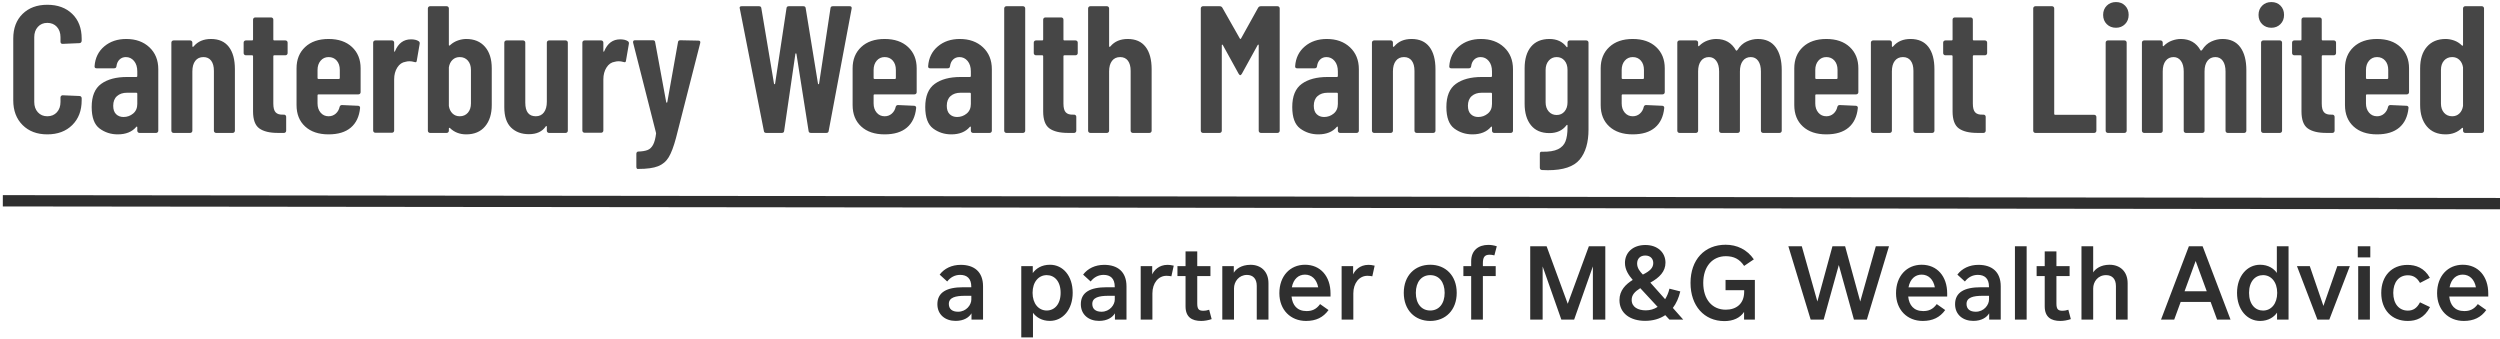
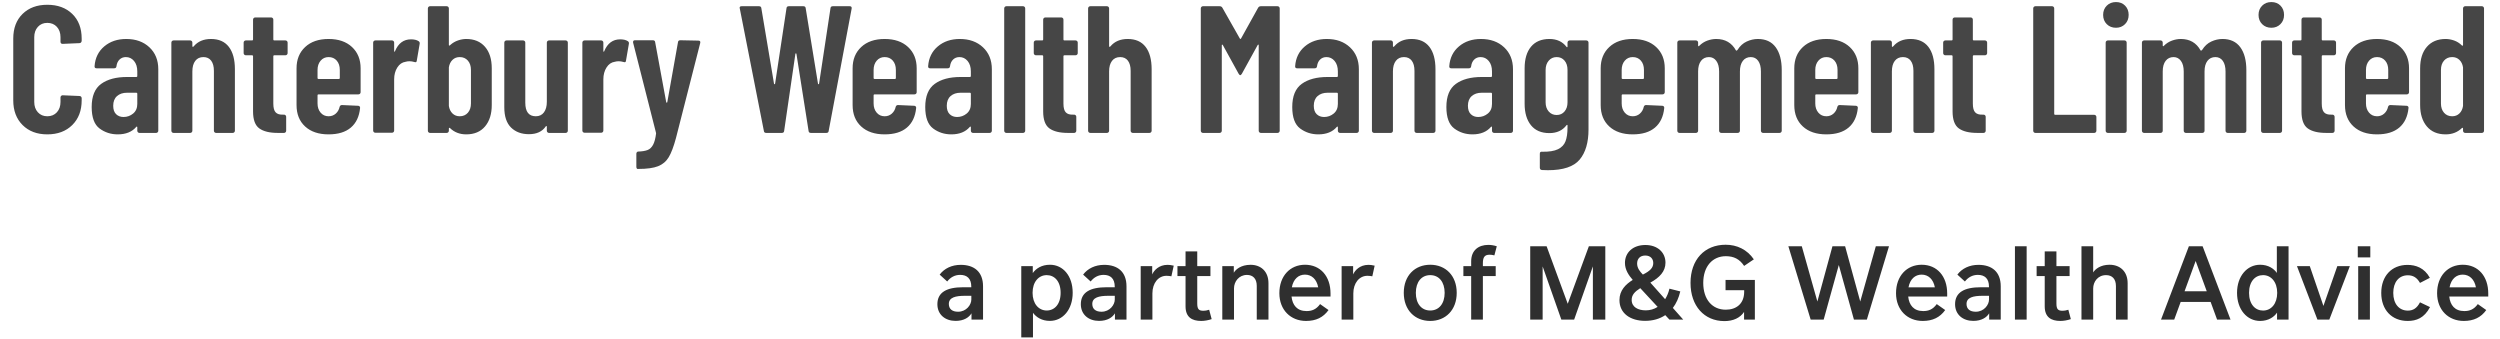
<svg xmlns="http://www.w3.org/2000/svg" width="442px" height="60px" viewBox="0 0 442 60" version="1.1">
  <title>Canterbury Wealth Management Limited</title>
  <desc>Created with Sketch.</desc>
  <g id="Page-1" stroke="none" stroke-width="1" fill="none" fill-rule="evenodd">
    <g id="Canterbury-Wealth-Management-Limited" transform="translate(1, -28)">
-       <rect id="Rectangle" x="0" y="0" width="500" height="120" />
-       <rect id="Rectangle" x="0" y="0" width="500" height="120" />
      <path d="M7.36,51.756 C9.195,51.756 10.667,51.207 11.776,50.108 C12.885,49.009 13.44,47.553 13.44,45.74 L13.44,45.74 L13.44,45.356 C13.44,45.249 13.403,45.159 13.328,45.084 C13.253,45.009 13.163,44.972 13.056,44.972 L13.056,44.972 L10.08,44.844 C9.973,44.844 9.883,44.881 9.808,44.956 C9.733,45.031 9.696,45.121 9.696,45.228 L9.696,45.228 L9.696,46.028 C9.696,46.775 9.483,47.383 9.056,47.852 C8.629,48.321 8.064,48.556 7.36,48.556 C6.677,48.556 6.123,48.321 5.696,47.852 C5.269,47.383 5.056,46.775 5.056,46.028 L5.056,46.028 L5.056,34.572 C5.056,33.825 5.269,33.217 5.696,32.748 C6.123,32.279 6.677,32.044 7.36,32.044 C8.064,32.044 8.629,32.279 9.056,32.748 C9.483,33.217 9.696,33.825 9.696,34.572 L9.696,34.572 L9.696,35.372 C9.696,35.628 9.824,35.756 10.08,35.756 L10.08,35.756 L13.056,35.628 C13.163,35.628 13.253,35.585 13.328,35.5 C13.403,35.415 13.44,35.319 13.44,35.212 L13.44,35.212 L13.44,34.828 C13.44,32.993 12.885,31.537 11.776,30.46 C10.667,29.383 9.195,28.844 7.36,28.844 C5.547,28.844 4.091,29.383 2.992,30.46 C1.893,31.537 1.344,32.993 1.344,34.828 L1.344,34.828 L1.344,45.74 C1.344,47.553 1.893,49.009 2.992,50.108 C4.091,51.207 5.547,51.756 7.36,51.756 Z M19.817,51.756 C21.246,51.756 22.334,51.319 23.081,50.444 C23.124,50.38 23.166,50.359 23.209,50.38 C23.252,50.401 23.273,50.444 23.273,50.508 L23.273,50.508 L23.273,51.116 C23.273,51.223 23.31,51.313 23.385,51.388 C23.46,51.463 23.55,51.5 23.657,51.5 L23.657,51.5 L26.601,51.5 C26.708,51.5 26.798,51.463 26.873,51.388 C26.948,51.313 26.985,51.223 26.985,51.116 L26.985,51.116 L26.985,40.236 C26.985,38.636 26.462,37.345 25.417,36.364 C24.372,35.383 23.006,34.892 21.321,34.892 C19.764,34.892 18.468,35.329 17.433,36.204 C16.398,37.079 15.828,38.241 15.721,39.692 C15.7,39.948 15.817,40.076 16.073,40.076 L16.073,40.076 L19.177,40.076 C19.433,40.076 19.572,39.948 19.593,39.692 C19.657,39.201 19.838,38.812 20.137,38.524 C20.436,38.236 20.809,38.092 21.257,38.092 C21.833,38.092 22.313,38.321 22.697,38.78 C23.081,39.239 23.273,39.852 23.273,40.62 L23.273,40.62 L23.273,41.452 C23.273,41.559 23.22,41.612 23.113,41.612 L23.113,41.612 L21.449,41.612 C19.529,41.612 18.009,42.017 16.889,42.828 C15.769,43.639 15.209,45.004 15.209,46.924 C15.209,48.759 15.673,50.023 16.601,50.716 C17.529,51.409 18.601,51.756 19.817,51.756 Z M20.841,48.684 C20.308,48.684 19.87,48.519 19.529,48.188 C19.188,47.857 19.017,47.361 19.017,46.7 C19.017,45.953 19.241,45.383 19.689,44.988 C20.137,44.593 20.724,44.396 21.449,44.396 L21.449,44.396 L23.113,44.396 C23.22,44.396 23.273,44.449 23.273,44.556 L23.273,44.556 L23.273,46.38 C23.273,47.105 23.028,47.671 22.537,48.076 C22.046,48.481 21.481,48.684 20.841,48.684 Z M32.626,51.5 C32.733,51.5 32.824,51.463 32.898,51.388 C32.973,51.313 33.01,51.223 33.01,51.116 L33.01,51.116 L33.01,40.62 C33.01,39.831 33.181,39.212 33.522,38.764 C33.864,38.316 34.344,38.092 34.962,38.092 C35.56,38.092 36.018,38.305 36.338,38.732 C36.658,39.159 36.818,39.756 36.818,40.524 L36.818,40.524 L36.818,51.116 C36.818,51.223 36.856,51.313 36.93,51.388 C37.005,51.463 37.096,51.5 37.202,51.5 L37.202,51.5 L40.146,51.5 C40.253,51.5 40.344,51.463 40.418,51.388 C40.493,51.313 40.53,51.223 40.53,51.116 L40.53,51.116 L40.53,40.236 C40.53,38.529 40.173,37.212 39.458,36.284 C38.744,35.356 37.693,34.892 36.306,34.892 C35.005,34.892 33.992,35.319 33.266,36.172 C33.202,36.257 33.144,36.295 33.09,36.284 C33.037,36.273 33.01,36.236 33.01,36.172 L33.01,36.172 L33.01,35.532 C33.01,35.425 32.973,35.335 32.898,35.26 C32.824,35.185 32.733,35.148 32.626,35.148 L32.626,35.148 L29.682,35.148 C29.576,35.148 29.485,35.185 29.41,35.26 C29.336,35.335 29.298,35.425 29.298,35.532 L29.298,35.532 L29.298,51.116 C29.298,51.223 29.336,51.313 29.41,51.388 C29.485,51.463 29.576,51.5 29.682,51.5 L29.682,51.5 L32.626,51.5 Z M49.211,51.5 C49.318,51.5 49.409,51.463 49.483,51.388 C49.558,51.313 49.595,51.223 49.595,51.116 L49.595,51.116 L49.595,48.652 C49.595,48.545 49.558,48.455 49.483,48.38 C49.409,48.305 49.318,48.268 49.211,48.268 L49.211,48.268 L48.987,48.268 C48.433,48.289 48.017,48.156 47.739,47.868 C47.462,47.58 47.323,47.063 47.323,46.316 L47.323,46.316 L47.323,37.932 C47.323,37.825 47.377,37.772 47.483,37.772 L47.483,37.772 L49.467,37.772 C49.574,37.772 49.665,37.735 49.739,37.66 C49.814,37.585 49.851,37.495 49.851,37.388 L49.851,37.388 L49.851,35.532 C49.851,35.425 49.814,35.335 49.739,35.26 C49.665,35.185 49.574,35.148 49.467,35.148 L49.467,35.148 L47.483,35.148 C47.377,35.148 47.323,35.095 47.323,34.988 L47.323,34.988 L47.323,31.468 C47.323,31.361 47.286,31.271 47.211,31.196 C47.137,31.121 47.046,31.084 46.939,31.084 L46.939,31.084 L44.123,31.084 C44.017,31.084 43.926,31.121 43.851,31.196 C43.777,31.271 43.739,31.361 43.739,31.468 L43.739,31.468 L43.739,34.988 C43.739,35.095 43.686,35.148 43.579,35.148 L43.579,35.148 L42.459,35.148 C42.353,35.148 42.262,35.185 42.187,35.26 C42.113,35.335 42.075,35.425 42.075,35.532 L42.075,35.532 L42.075,37.388 C42.075,37.495 42.113,37.585 42.187,37.66 C42.262,37.735 42.353,37.772 42.459,37.772 L42.459,37.772 L43.579,37.772 C43.686,37.772 43.739,37.825 43.739,37.932 L43.739,37.932 L43.739,47.692 C43.739,49.164 44.107,50.167 44.843,50.7 C45.579,51.233 46.673,51.5 48.123,51.5 L48.123,51.5 L49.211,51.5 Z M57.093,51.756 C58.778,51.756 60.09,51.356 61.029,50.556 C61.967,49.756 62.511,48.609 62.661,47.116 C62.682,46.988 62.655,46.887 62.581,46.812 C62.506,46.737 62.415,46.7 62.309,46.7 L62.309,46.7 L59.461,46.572 C59.247,46.572 59.109,46.679 59.045,46.892 C58.938,47.383 58.709,47.783 58.357,48.092 C58.005,48.401 57.583,48.556 57.093,48.556 C56.517,48.556 56.047,48.343 55.685,47.916 C55.322,47.489 55.141,46.945 55.141,46.284 L55.141,46.284 L55.141,44.844 C55.141,44.737 55.194,44.684 55.301,44.684 L55.301,44.684 L62.373,44.684 C62.479,44.684 62.57,44.647 62.645,44.572 C62.719,44.497 62.757,44.407 62.757,44.3 L62.757,44.3 L62.757,40.076 C62.757,38.519 62.25,37.265 61.237,36.316 C60.223,35.367 58.842,34.892 57.093,34.892 C55.343,34.892 53.962,35.367 52.949,36.316 C51.935,37.265 51.429,38.519 51.429,40.076 L51.429,40.076 L51.429,46.572 C51.429,48.172 51.935,49.436 52.949,50.364 C53.962,51.292 55.343,51.756 57.093,51.756 Z M58.917,41.964 L55.301,41.964 C55.194,41.964 55.141,41.911 55.141,41.804 L55.141,41.804 L55.141,40.364 C55.141,39.703 55.322,39.159 55.685,38.732 C56.047,38.305 56.517,38.092 57.093,38.092 C57.69,38.092 58.17,38.3 58.533,38.716 C58.895,39.132 59.077,39.681 59.077,40.364 L59.077,40.364 L59.077,41.804 C59.077,41.911 59.023,41.964 58.917,41.964 L58.917,41.964 Z M68.302,51.468 C68.408,51.468 68.499,51.431 68.574,51.356 C68.648,51.281 68.686,51.191 68.686,51.084 L68.686,51.084 L68.686,42.028 C68.686,41.217 68.872,40.519 69.246,39.932 C69.619,39.345 70.104,39.009 70.702,38.924 C70.915,38.86 71.15,38.828 71.406,38.828 C71.662,38.828 71.939,38.871 72.238,38.956 C72.515,39.063 72.664,38.988 72.686,38.732 L72.686,38.732 L73.198,35.756 C73.24,35.543 73.176,35.383 73.006,35.276 C72.686,35.063 72.238,34.956 71.662,34.956 C70.36,34.956 69.422,35.649 68.846,37.036 C68.824,37.121 68.792,37.159 68.75,37.148 C68.707,37.137 68.686,37.089 68.686,37.004 L68.686,37.004 L68.686,35.532 C68.686,35.425 68.648,35.335 68.574,35.26 C68.499,35.185 68.408,35.148 68.302,35.148 L68.302,35.148 L65.358,35.148 C65.251,35.148 65.16,35.185 65.086,35.26 C65.011,35.335 64.974,35.425 64.974,35.532 L64.974,35.532 L64.974,51.084 C64.974,51.191 65.011,51.281 65.086,51.356 C65.16,51.431 65.251,51.468 65.358,51.468 L65.358,51.468 L68.302,51.468 Z M81.431,51.756 C82.86,51.756 83.97,51.287 84.759,50.348 C85.548,49.409 85.943,48.151 85.943,46.572 L85.943,46.572 L85.943,40.076 C85.943,38.455 85.543,37.185 84.743,36.268 C83.943,35.351 82.839,34.892 81.431,34.892 C80.962,34.892 80.476,34.977 79.975,35.148 C79.474,35.319 79.02,35.585 78.615,35.948 C78.551,36.033 78.492,36.071 78.439,36.06 C78.386,36.049 78.359,36.012 78.359,35.948 L78.359,35.948 L78.359,29.484 C78.359,29.377 78.322,29.287 78.247,29.212 C78.172,29.137 78.082,29.1 77.975,29.1 L77.975,29.1 L75.031,29.1 C74.924,29.1 74.834,29.137 74.759,29.212 C74.684,29.287 74.647,29.377 74.647,29.484 L74.647,29.484 L74.647,51.116 C74.647,51.223 74.684,51.313 74.759,51.388 C74.834,51.463 74.924,51.5 75.031,51.5 L75.031,51.5 L77.975,51.5 C78.082,51.5 78.172,51.463 78.247,51.388 C78.322,51.313 78.359,51.223 78.359,51.116 L78.359,51.116 L78.359,50.732 C78.359,50.668 78.38,50.625 78.423,50.604 C78.466,50.583 78.508,50.593 78.551,50.636 C79.319,51.383 80.279,51.756 81.431,51.756 Z M80.279,48.556 C79.767,48.556 79.34,48.391 78.999,48.06 C78.658,47.729 78.444,47.287 78.359,46.732 L78.359,46.732 L78.359,39.916 C78.444,39.361 78.658,38.919 78.999,38.588 C79.34,38.257 79.767,38.092 80.279,38.092 C80.876,38.092 81.356,38.3 81.719,38.716 C82.082,39.132 82.263,39.681 82.263,40.364 L82.263,40.364 L82.263,46.284 C82.263,46.967 82.082,47.516 81.719,47.932 C81.356,48.348 80.876,48.556 80.279,48.556 Z M92.512,51.724 C93.877,51.724 94.869,51.265 95.488,50.348 C95.531,50.284 95.573,50.263 95.616,50.284 C95.659,50.305 95.68,50.348 95.68,50.412 L95.68,50.412 L95.68,51.116 C95.68,51.223 95.717,51.313 95.792,51.388 C95.867,51.463 95.957,51.5 96.064,51.5 L96.064,51.5 L99.008,51.5 C99.115,51.5 99.205,51.463 99.28,51.388 C99.355,51.313 99.392,51.223 99.392,51.116 L99.392,51.116 L99.392,35.532 C99.392,35.425 99.355,35.335 99.28,35.26 C99.205,35.185 99.115,35.148 99.008,35.148 L99.008,35.148 L96.064,35.148 C95.957,35.148 95.867,35.185 95.792,35.26 C95.717,35.335 95.68,35.425 95.68,35.532 L95.68,35.532 L95.68,45.996 C95.68,46.785 95.509,47.409 95.168,47.868 C94.827,48.327 94.347,48.556 93.728,48.556 C92.491,48.556 91.872,47.756 91.872,46.156 L91.872,46.156 L91.872,35.532 C91.872,35.425 91.835,35.335 91.76,35.26 C91.685,35.185 91.595,35.148 91.488,35.148 L91.488,35.148 L88.544,35.148 C88.437,35.148 88.347,35.185 88.272,35.26 C88.197,35.335 88.16,35.425 88.16,35.532 L88.16,35.532 L88.16,46.956 C88.16,48.577 88.56,49.777 89.36,50.556 C90.16,51.335 91.211,51.724 92.512,51.724 Z M105.289,51.468 C105.396,51.468 105.486,51.431 105.561,51.356 C105.636,51.281 105.673,51.191 105.673,51.084 L105.673,51.084 L105.673,42.028 C105.673,41.217 105.86,40.519 106.233,39.932 C106.606,39.345 107.092,39.009 107.689,38.924 C107.902,38.86 108.137,38.828 108.393,38.828 C108.649,38.828 108.926,38.871 109.225,38.956 C109.502,39.063 109.652,38.988 109.673,38.732 L109.673,38.732 L110.185,35.756 C110.228,35.543 110.164,35.383 109.993,35.276 C109.673,35.063 109.225,34.956 108.649,34.956 C107.348,34.956 106.409,35.649 105.833,37.036 C105.812,37.121 105.78,37.159 105.737,37.148 C105.694,37.137 105.673,37.089 105.673,37.004 L105.673,37.004 L105.673,35.532 C105.673,35.425 105.636,35.335 105.561,35.26 C105.486,35.185 105.396,35.148 105.289,35.148 L105.289,35.148 L102.345,35.148 C102.238,35.148 102.148,35.185 102.073,35.26 C101.998,35.335 101.961,35.425 101.961,35.532 L101.961,35.532 L101.961,51.084 C101.961,51.191 101.998,51.281 102.073,51.356 C102.148,51.431 102.238,51.468 102.345,51.468 L102.345,51.468 L105.289,51.468 Z M111.858,57.868 C113.373,57.868 114.536,57.708 115.346,57.388 C116.157,57.068 116.786,56.535 117.234,55.788 C117.682,55.041 118.109,53.911 118.514,52.396 L118.514,52.396 L122.802,35.596 C122.866,35.319 122.749,35.18 122.45,35.18 L122.45,35.18 L119.282,35.116 C119.026,35.116 118.888,35.233 118.866,35.468 L118.866,35.468 L116.978,46.06 C116.957,46.124 116.925,46.156 116.882,46.156 C116.84,46.156 116.808,46.124 116.786,46.06 L116.786,46.06 L114.834,35.468 C114.813,35.233 114.674,35.116 114.418,35.116 L114.418,35.116 L111.282,35.116 C111.048,35.116 110.93,35.212 110.93,35.404 L110.93,35.404 L110.93,35.532 L114.962,51.404 L114.994,51.596 C114.888,52.471 114.712,53.137 114.466,53.596 C114.221,54.055 113.896,54.364 113.49,54.524 C113.085,54.684 112.53,54.775 111.826,54.796 C111.741,54.796 111.666,54.833 111.602,54.908 C111.538,54.983 111.506,55.073 111.506,55.18 L111.506,55.18 L111.506,57.484 C111.506,57.591 111.528,57.681 111.57,57.756 C111.613,57.831 111.656,57.868 111.698,57.868 L111.698,57.868 L111.858,57.868 Z M137.221,51.5 C137.477,51.5 137.615,51.383 137.637,51.148 L137.637,51.148 L139.621,37.548 C139.642,37.463 139.674,37.42 139.717,37.42 C139.759,37.42 139.791,37.463 139.813,37.548 L139.813,37.548 L141.957,51.148 C141.978,51.383 142.117,51.5 142.373,51.5 L142.373,51.5 L145.093,51.5 C145.349,51.5 145.487,51.383 145.509,51.148 L145.509,51.148 L149.573,29.516 C149.615,29.239 149.498,29.1 149.221,29.1 L149.221,29.1 L146.245,29.1 C145.989,29.1 145.85,29.217 145.829,29.452 L145.829,29.452 L143.813,42.796 C143.791,42.86 143.759,42.892 143.717,42.892 C143.674,42.892 143.642,42.86 143.621,42.796 L143.621,42.796 L141.445,29.452 C141.423,29.217 141.285,29.1 141.029,29.1 L141.029,29.1 L138.469,29.1 C138.213,29.1 138.074,29.217 138.053,29.452 L138.053,29.452 L136.037,42.796 C136.015,42.86 135.983,42.892 135.941,42.892 C135.898,42.892 135.866,42.86 135.845,42.796 L135.845,42.796 L133.605,29.452 C133.583,29.217 133.445,29.1 133.189,29.1 L133.189,29.1 L130.117,29.1 C129.882,29.1 129.765,29.196 129.765,29.388 L129.765,29.388 L129.797,29.516 L134.053,51.148 C134.074,51.383 134.213,51.5 134.469,51.5 L134.469,51.5 L137.221,51.5 Z M155.406,51.756 C157.091,51.756 158.403,51.356 159.342,50.556 C160.28,49.756 160.824,48.609 160.974,47.116 C160.995,46.988 160.968,46.887 160.894,46.812 C160.819,46.737 160.728,46.7 160.622,46.7 L160.622,46.7 L157.774,46.572 C157.56,46.572 157.422,46.679 157.358,46.892 C157.251,47.383 157.022,47.783 156.67,48.092 C156.318,48.401 155.896,48.556 155.406,48.556 C154.83,48.556 154.36,48.343 153.998,47.916 C153.635,47.489 153.454,46.945 153.454,46.284 L153.454,46.284 L153.454,44.844 C153.454,44.737 153.507,44.684 153.614,44.684 L153.614,44.684 L160.686,44.684 C160.792,44.684 160.883,44.647 160.958,44.572 C161.032,44.497 161.07,44.407 161.07,44.3 L161.07,44.3 L161.07,40.076 C161.07,38.519 160.563,37.265 159.55,36.316 C158.536,35.367 157.155,34.892 155.406,34.892 C153.656,34.892 152.275,35.367 151.262,36.316 C150.248,37.265 149.742,38.519 149.742,40.076 L149.742,40.076 L149.742,46.572 C149.742,48.172 150.248,49.436 151.262,50.364 C152.275,51.292 153.656,51.756 155.406,51.756 Z M157.23,41.964 L153.614,41.964 C153.507,41.964 153.454,41.911 153.454,41.804 L153.454,41.804 L153.454,40.364 C153.454,39.703 153.635,39.159 153.998,38.732 C154.36,38.305 154.83,38.092 155.406,38.092 C156.003,38.092 156.483,38.3 156.846,38.716 C157.208,39.132 157.39,39.681 157.39,40.364 L157.39,40.364 L157.39,41.804 C157.39,41.911 157.336,41.964 157.23,41.964 L157.23,41.964 Z M167.191,51.756 C168.62,51.756 169.708,51.319 170.455,50.444 C170.498,50.38 170.54,50.359 170.583,50.38 C170.626,50.401 170.647,50.444 170.647,50.508 L170.647,50.508 L170.647,51.116 C170.647,51.223 170.684,51.313 170.759,51.388 C170.834,51.463 170.924,51.5 171.031,51.5 L171.031,51.5 L173.975,51.5 C174.082,51.5 174.172,51.463 174.247,51.388 C174.322,51.313 174.359,51.223 174.359,51.116 L174.359,51.116 L174.359,40.236 C174.359,38.636 173.836,37.345 172.791,36.364 C171.746,35.383 170.38,34.892 168.695,34.892 C167.138,34.892 165.842,35.329 164.807,36.204 C163.772,37.079 163.202,38.241 163.095,39.692 C163.074,39.948 163.191,40.076 163.447,40.076 L163.447,40.076 L166.551,40.076 C166.807,40.076 166.946,39.948 166.967,39.692 C167.031,39.201 167.212,38.812 167.511,38.524 C167.81,38.236 168.183,38.092 168.631,38.092 C169.207,38.092 169.687,38.321 170.071,38.78 C170.455,39.239 170.647,39.852 170.647,40.62 L170.647,40.62 L170.647,41.452 C170.647,41.559 170.594,41.612 170.487,41.612 L170.487,41.612 L168.823,41.612 C166.903,41.612 165.383,42.017 164.263,42.828 C163.143,43.639 162.583,45.004 162.583,46.924 C162.583,48.759 163.047,50.023 163.975,50.716 C164.903,51.409 165.975,51.756 167.191,51.756 Z M168.215,48.684 C167.682,48.684 167.244,48.519 166.903,48.188 C166.562,47.857 166.391,47.361 166.391,46.7 C166.391,45.953 166.615,45.383 167.063,44.988 C167.511,44.593 168.098,44.396 168.823,44.396 L168.823,44.396 L170.487,44.396 C170.594,44.396 170.647,44.449 170.647,44.556 L170.647,44.556 L170.647,46.38 C170.647,47.105 170.402,47.671 169.911,48.076 C169.42,48.481 168.855,48.684 168.215,48.684 Z M179.872,51.5 C179.979,51.5 180.069,51.463 180.144,51.388 C180.219,51.313 180.256,51.223 180.256,51.116 L180.256,51.116 L180.256,29.484 C180.256,29.377 180.219,29.287 180.144,29.212 C180.069,29.137 179.979,29.1 179.872,29.1 L179.872,29.1 L176.928,29.1 C176.821,29.1 176.731,29.137 176.656,29.212 C176.581,29.287 176.544,29.377 176.544,29.484 L176.544,29.484 L176.544,51.116 C176.544,51.223 176.581,51.313 176.656,51.388 C176.731,51.463 176.821,51.5 176.928,51.5 L176.928,51.5 L179.872,51.5 Z M188.905,51.5 C189.012,51.5 189.102,51.463 189.177,51.388 C189.252,51.313 189.289,51.223 189.289,51.116 L189.289,51.116 L189.289,48.652 C189.289,48.545 189.252,48.455 189.177,48.38 C189.102,48.305 189.012,48.268 188.905,48.268 L188.905,48.268 L188.681,48.268 C188.126,48.289 187.71,48.156 187.433,47.868 C187.156,47.58 187.017,47.063 187.017,46.316 L187.017,46.316 L187.017,37.932 C187.017,37.825 187.07,37.772 187.177,37.772 L187.177,37.772 L189.161,37.772 C189.268,37.772 189.358,37.735 189.433,37.66 C189.508,37.585 189.545,37.495 189.545,37.388 L189.545,37.388 L189.545,35.532 C189.545,35.425 189.508,35.335 189.433,35.26 C189.358,35.185 189.268,35.148 189.161,35.148 L189.161,35.148 L187.177,35.148 C187.07,35.148 187.017,35.095 187.017,34.988 L187.017,34.988 L187.017,31.468 C187.017,31.361 186.98,31.271 186.905,31.196 C186.83,31.121 186.74,31.084 186.633,31.084 L186.633,31.084 L183.817,31.084 C183.71,31.084 183.62,31.121 183.545,31.196 C183.47,31.271 183.433,31.361 183.433,31.468 L183.433,31.468 L183.433,34.988 C183.433,35.095 183.38,35.148 183.273,35.148 L183.273,35.148 L182.153,35.148 C182.046,35.148 181.956,35.185 181.881,35.26 C181.806,35.335 181.769,35.425 181.769,35.532 L181.769,35.532 L181.769,37.388 C181.769,37.495 181.806,37.585 181.881,37.66 C181.956,37.735 182.046,37.772 182.153,37.772 L182.153,37.772 L183.273,37.772 C183.38,37.772 183.433,37.825 183.433,37.932 L183.433,37.932 L183.433,47.692 C183.433,49.164 183.801,50.167 184.537,50.7 C185.273,51.233 186.366,51.5 187.817,51.5 L187.817,51.5 L188.905,51.5 Z M194.706,51.5 C194.813,51.5 194.904,51.463 194.978,51.388 C195.053,51.313 195.09,51.223 195.09,51.116 L195.09,51.116 L195.09,40.62 C195.09,39.831 195.261,39.212 195.602,38.764 C195.944,38.316 196.424,38.092 197.042,38.092 C197.64,38.092 198.098,38.305 198.418,38.732 C198.738,39.159 198.898,39.756 198.898,40.524 L198.898,40.524 L198.898,51.116 C198.898,51.223 198.936,51.313 199.01,51.388 C199.085,51.463 199.176,51.5 199.282,51.5 L199.282,51.5 L202.226,51.5 C202.333,51.5 202.424,51.463 202.498,51.388 C202.573,51.313 202.61,51.223 202.61,51.116 L202.61,51.116 L202.61,40.236 C202.61,38.529 202.253,37.212 201.538,36.284 C200.824,35.356 199.773,34.892 198.386,34.892 C197.085,34.892 196.072,35.319 195.346,36.172 C195.282,36.257 195.224,36.295 195.17,36.284 C195.117,36.273 195.09,36.236 195.09,36.172 L195.09,36.172 L195.09,29.484 C195.09,29.377 195.053,29.287 194.978,29.212 C194.904,29.137 194.813,29.1 194.706,29.1 L194.706,29.1 L191.762,29.1 C191.656,29.1 191.565,29.137 191.49,29.212 C191.416,29.287 191.378,29.377 191.378,29.484 L191.378,29.484 L191.378,51.116 C191.378,51.223 191.416,51.313 191.49,51.388 C191.565,51.463 191.656,51.5 191.762,51.5 L191.762,51.5 L194.706,51.5 Z M214.629,51.5 C214.735,51.5 214.826,51.463 214.901,51.388 C214.975,51.313 215.013,51.223 215.013,51.116 L215.013,51.116 L215.013,36.012 C215.013,35.927 215.034,35.884 215.077,35.884 C215.119,35.884 215.162,35.916 215.205,35.98 L215.205,35.98 L217.989,41.036 C218.095,41.207 218.191,41.292 218.277,41.292 C218.362,41.292 218.458,41.207 218.565,41.036 L218.565,41.036 L221.349,35.98 C221.391,35.916 221.434,35.884 221.477,35.884 C221.519,35.884 221.541,35.927 221.541,36.012 L221.541,36.012 L221.541,51.116 C221.541,51.223 221.578,51.313 221.653,51.388 C221.727,51.463 221.818,51.5 221.925,51.5 L221.925,51.5 L224.869,51.5 C224.975,51.5 225.066,51.463 225.141,51.388 C225.215,51.313 225.253,51.223 225.253,51.116 L225.253,51.116 L225.253,29.484 C225.253,29.377 225.215,29.287 225.141,29.212 C225.066,29.137 224.975,29.1 224.869,29.1 L224.869,29.1 L221.925,29.1 C221.711,29.1 221.551,29.185 221.445,29.356 L221.445,29.356 L218.405,34.828 C218.341,34.913 218.277,34.913 218.213,34.828 L218.213,34.828 L215.109,29.356 C215.002,29.185 214.842,29.1 214.629,29.1 L214.629,29.1 L211.685,29.1 C211.578,29.1 211.487,29.137 211.413,29.212 C211.338,29.287 211.301,29.377 211.301,29.484 L211.301,29.484 L211.301,51.116 C211.301,51.223 211.338,51.313 211.413,51.388 C211.487,51.463 211.578,51.5 211.685,51.5 L211.685,51.5 L214.629,51.5 Z M232.078,51.756 C233.507,51.756 234.595,51.319 235.342,50.444 C235.384,50.38 235.427,50.359 235.47,50.38 C235.512,50.401 235.534,50.444 235.534,50.508 L235.534,50.508 L235.534,51.116 C235.534,51.223 235.571,51.313 235.646,51.388 C235.72,51.463 235.811,51.5 235.918,51.5 L235.918,51.5 L238.862,51.5 C238.968,51.5 239.059,51.463 239.134,51.388 C239.208,51.313 239.246,51.223 239.246,51.116 L239.246,51.116 L239.246,40.236 C239.246,38.636 238.723,37.345 237.678,36.364 C236.632,35.383 235.267,34.892 233.582,34.892 C232.024,34.892 230.728,35.329 229.694,36.204 C228.659,37.079 228.088,38.241 227.982,39.692 C227.96,39.948 228.078,40.076 228.334,40.076 L228.334,40.076 L231.438,40.076 C231.694,40.076 231.832,39.948 231.854,39.692 C231.918,39.201 232.099,38.812 232.398,38.524 C232.696,38.236 233.07,38.092 233.518,38.092 C234.094,38.092 234.574,38.321 234.958,38.78 C235.342,39.239 235.534,39.852 235.534,40.62 L235.534,40.62 L235.534,41.452 C235.534,41.559 235.48,41.612 235.374,41.612 L235.374,41.612 L233.71,41.612 C231.79,41.612 230.27,42.017 229.15,42.828 C228.03,43.639 227.47,45.004 227.47,46.924 C227.47,48.759 227.934,50.023 228.862,50.716 C229.79,51.409 230.862,51.756 232.078,51.756 Z M233.102,48.684 C232.568,48.684 232.131,48.519 231.79,48.188 C231.448,47.857 231.278,47.361 231.278,46.7 C231.278,45.953 231.502,45.383 231.95,44.988 C232.398,44.593 232.984,44.396 233.71,44.396 L233.71,44.396 L235.374,44.396 C235.48,44.396 235.534,44.449 235.534,44.556 L235.534,44.556 L235.534,46.38 C235.534,47.105 235.288,47.671 234.798,48.076 C234.307,48.481 233.742,48.684 233.102,48.684 Z M244.887,51.5 C244.994,51.5 245.084,51.463 245.159,51.388 C245.234,51.313 245.271,51.223 245.271,51.116 L245.271,51.116 L245.271,40.62 C245.271,39.831 245.442,39.212 245.783,38.764 C246.124,38.316 246.604,38.092 247.223,38.092 C247.82,38.092 248.279,38.305 248.599,38.732 C248.919,39.159 249.079,39.756 249.079,40.524 L249.079,40.524 L249.079,51.116 C249.079,51.223 249.116,51.313 249.191,51.388 C249.266,51.463 249.356,51.5 249.463,51.5 L249.463,51.5 L252.407,51.5 C252.514,51.5 252.604,51.463 252.679,51.388 C252.754,51.313 252.791,51.223 252.791,51.116 L252.791,51.116 L252.791,40.236 C252.791,38.529 252.434,37.212 251.719,36.284 C251.004,35.356 249.954,34.892 248.567,34.892 C247.266,34.892 246.252,35.319 245.527,36.172 C245.463,36.257 245.404,36.295 245.351,36.284 C245.298,36.273 245.271,36.236 245.271,36.172 L245.271,36.172 L245.271,35.532 C245.271,35.425 245.234,35.335 245.159,35.26 C245.084,35.185 244.994,35.148 244.887,35.148 L244.887,35.148 L241.943,35.148 C241.836,35.148 241.746,35.185 241.671,35.26 C241.596,35.335 241.559,35.425 241.559,35.532 L241.559,35.532 L241.559,51.116 C241.559,51.223 241.596,51.313 241.671,51.388 C241.746,51.463 241.836,51.5 241.943,51.5 L241.943,51.5 L244.887,51.5 Z M259.328,51.756 C260.757,51.756 261.845,51.319 262.592,50.444 C262.635,50.38 262.677,50.359 262.72,50.38 C262.763,50.401 262.784,50.444 262.784,50.508 L262.784,50.508 L262.784,51.116 C262.784,51.223 262.821,51.313 262.896,51.388 C262.971,51.463 263.061,51.5 263.168,51.5 L263.168,51.5 L266.112,51.5 C266.219,51.5 266.309,51.463 266.384,51.388 C266.459,51.313 266.496,51.223 266.496,51.116 L266.496,51.116 L266.496,40.236 C266.496,38.636 265.973,37.345 264.928,36.364 C263.883,35.383 262.517,34.892 260.832,34.892 C259.275,34.892 257.979,35.329 256.944,36.204 C255.909,37.079 255.339,38.241 255.232,39.692 C255.211,39.948 255.328,40.076 255.584,40.076 L255.584,40.076 L258.688,40.076 C258.944,40.076 259.083,39.948 259.104,39.692 C259.168,39.201 259.349,38.812 259.648,38.524 C259.947,38.236 260.32,38.092 260.768,38.092 C261.344,38.092 261.824,38.321 262.208,38.78 C262.592,39.239 262.784,39.852 262.784,40.62 L262.784,40.62 L262.784,41.452 C262.784,41.559 262.731,41.612 262.624,41.612 L262.624,41.612 L260.96,41.612 C259.04,41.612 257.52,42.017 256.4,42.828 C255.28,43.639 254.72,45.004 254.72,46.924 C254.72,48.759 255.184,50.023 256.112,50.716 C257.04,51.409 258.112,51.756 259.328,51.756 Z M260.352,48.684 C259.819,48.684 259.381,48.519 259.04,48.188 C258.699,47.857 258.528,47.361 258.528,46.7 C258.528,45.953 258.752,45.383 259.2,44.988 C259.648,44.593 260.235,44.396 260.96,44.396 L260.96,44.396 L262.624,44.396 C262.731,44.396 262.784,44.449 262.784,44.556 L262.784,44.556 L262.784,46.38 C262.784,47.105 262.539,47.671 262.048,48.076 C261.557,48.481 260.992,48.684 260.352,48.684 Z M272.681,58.092 C275.369,58.092 277.236,57.468 278.281,56.22 C279.326,54.972 279.849,53.196 279.849,50.892 L279.849,50.892 L279.849,35.532 C279.849,35.425 279.812,35.335 279.737,35.26 C279.662,35.185 279.572,35.148 279.465,35.148 L279.465,35.148 L276.521,35.148 C276.414,35.148 276.324,35.185 276.249,35.26 C276.174,35.335 276.137,35.425 276.137,35.532 L276.137,35.532 L276.137,36.236 C276.137,36.3 276.116,36.337 276.073,36.348 C276.03,36.359 275.988,36.332 275.945,36.268 C275.241,35.351 274.238,34.892 272.937,34.892 C271.529,34.892 270.446,35.345 269.689,36.252 C268.932,37.159 268.553,38.433 268.553,40.076 L268.553,40.076 L268.553,46.348 C268.553,47.948 268.926,49.212 269.673,50.14 C270.42,51.068 271.508,51.532 272.937,51.532 C274.238,51.532 275.241,51.073 275.945,50.156 C275.988,50.092 276.03,50.065 276.073,50.076 C276.116,50.087 276.137,50.124 276.137,50.188 L276.137,50.188 L276.137,50.54 C276.137,51.543 276.02,52.353 275.785,52.972 C275.55,53.591 275.108,54.06 274.457,54.38 C273.806,54.7 272.873,54.849 271.657,54.828 C271.38,54.785 271.241,54.903 271.241,55.18 L271.241,55.18 L271.241,57.644 C271.241,57.9 271.369,58.039 271.625,58.06 C271.86,58.081 272.212,58.092 272.681,58.092 Z M274.217,48.332 C273.641,48.332 273.172,48.124 272.809,47.708 C272.446,47.292 272.265,46.753 272.265,46.092 L272.265,46.092 L272.265,40.364 C272.265,39.703 272.446,39.159 272.809,38.732 C273.172,38.305 273.641,38.092 274.217,38.092 C274.793,38.092 275.257,38.3 275.609,38.716 C275.961,39.132 276.137,39.681 276.137,40.364 L276.137,40.364 L276.137,46.092 C276.137,46.753 275.961,47.292 275.609,47.708 C275.257,48.124 274.793,48.332 274.217,48.332 Z M287.666,51.756 C289.352,51.756 290.664,51.356 291.602,50.556 C292.541,49.756 293.085,48.609 293.234,47.116 C293.256,46.988 293.229,46.887 293.154,46.812 C293.08,46.737 292.989,46.7 292.882,46.7 L292.882,46.7 L290.034,46.572 C289.821,46.572 289.682,46.679 289.618,46.892 C289.512,47.383 289.282,47.783 288.93,48.092 C288.578,48.401 288.157,48.556 287.666,48.556 C287.09,48.556 286.621,48.343 286.258,47.916 C285.896,47.489 285.714,46.945 285.714,46.284 L285.714,46.284 L285.714,44.844 C285.714,44.737 285.768,44.684 285.874,44.684 L285.874,44.684 L292.946,44.684 C293.053,44.684 293.144,44.647 293.218,44.572 C293.293,44.497 293.33,44.407 293.33,44.3 L293.33,44.3 L293.33,40.076 C293.33,38.519 292.824,37.265 291.81,36.316 C290.797,35.367 289.416,34.892 287.666,34.892 C285.917,34.892 284.536,35.367 283.522,36.316 C282.509,37.265 282.002,38.519 282.002,40.076 L282.002,40.076 L282.002,46.572 C282.002,48.172 282.509,49.436 283.522,50.364 C284.536,51.292 285.917,51.756 287.666,51.756 Z M289.49,41.964 L285.874,41.964 C285.768,41.964 285.714,41.911 285.714,41.804 L285.714,41.804 L285.714,40.364 C285.714,39.703 285.896,39.159 286.258,38.732 C286.621,38.305 287.09,38.092 287.666,38.092 C288.264,38.092 288.744,38.3 289.106,38.716 C289.469,39.132 289.65,39.681 289.65,40.364 L289.65,40.364 L289.65,41.804 C289.65,41.911 289.597,41.964 289.49,41.964 L289.49,41.964 Z M298.843,51.5 C298.95,51.5 299.041,51.463 299.115,51.388 C299.19,51.313 299.227,51.223 299.227,51.116 L299.227,51.116 L299.227,40.62 C299.227,39.831 299.398,39.212 299.739,38.764 C300.081,38.316 300.55,38.092 301.147,38.092 C301.681,38.092 302.113,38.316 302.443,38.764 C302.774,39.212 302.939,39.841 302.939,40.652 L302.939,40.652 L302.939,51.116 C302.939,51.223 302.977,51.313 303.051,51.388 C303.126,51.463 303.217,51.5 303.323,51.5 L303.323,51.5 L306.235,51.5 C306.342,51.5 306.433,51.463 306.507,51.388 C306.582,51.313 306.619,51.223 306.619,51.116 L306.619,51.116 L306.619,40.62 C306.619,39.831 306.79,39.212 307.131,38.764 C307.473,38.316 307.942,38.092 308.539,38.092 C309.094,38.092 309.531,38.316 309.851,38.764 C310.171,39.212 310.331,39.841 310.331,40.652 L310.331,40.652 L310.331,51.116 C310.331,51.223 310.369,51.313 310.443,51.388 C310.518,51.463 310.609,51.5 310.715,51.5 L310.715,51.5 L313.627,51.5 C313.734,51.5 313.825,51.463 313.899,51.388 C313.974,51.313 314.011,51.223 314.011,51.116 L314.011,51.116 L314.011,40.396 C314.011,38.668 313.654,37.319 312.939,36.348 C312.225,35.377 311.174,34.892 309.787,34.892 C309.126,34.892 308.47,35.041 307.819,35.34 C307.169,35.639 306.63,36.129 306.203,36.812 C306.075,36.961 305.979,36.993 305.915,36.908 C305.169,35.564 304.006,34.892 302.427,34.892 C301.915,34.892 301.393,34.988 300.859,35.18 C300.326,35.372 299.846,35.681 299.419,36.108 C299.377,36.172 299.334,36.193 299.291,36.172 C299.249,36.151 299.227,36.108 299.227,36.044 L299.227,36.044 L299.227,35.532 C299.227,35.425 299.19,35.335 299.115,35.26 C299.041,35.185 298.95,35.148 298.843,35.148 L298.843,35.148 L295.931,35.148 C295.825,35.148 295.734,35.185 295.659,35.26 C295.585,35.335 295.547,35.425 295.547,35.532 L295.547,35.532 L295.547,51.116 C295.547,51.223 295.585,51.313 295.659,51.388 C295.734,51.463 295.825,51.5 295.931,51.5 L295.931,51.5 L298.843,51.5 Z M321.893,51.756 C323.578,51.756 324.89,51.356 325.829,50.556 C326.767,49.756 327.311,48.609 327.461,47.116 C327.482,46.988 327.455,46.887 327.381,46.812 C327.306,46.737 327.215,46.7 327.109,46.7 L327.109,46.7 L324.261,46.572 C324.047,46.572 323.909,46.679 323.845,46.892 C323.738,47.383 323.509,47.783 323.157,48.092 C322.805,48.401 322.383,48.556 321.893,48.556 C321.317,48.556 320.847,48.343 320.485,47.916 C320.122,47.489 319.941,46.945 319.941,46.284 L319.941,46.284 L319.941,44.844 C319.941,44.737 319.994,44.684 320.101,44.684 L320.101,44.684 L327.173,44.684 C327.279,44.684 327.37,44.647 327.445,44.572 C327.519,44.497 327.557,44.407 327.557,44.3 L327.557,44.3 L327.557,40.076 C327.557,38.519 327.05,37.265 326.037,36.316 C325.023,35.367 323.642,34.892 321.893,34.892 C320.143,34.892 318.762,35.367 317.749,36.316 C316.735,37.265 316.229,38.519 316.229,40.076 L316.229,40.076 L316.229,46.572 C316.229,48.172 316.735,49.436 317.749,50.364 C318.762,51.292 320.143,51.756 321.893,51.756 Z M323.717,41.964 L320.101,41.964 C319.994,41.964 319.941,41.911 319.941,41.804 L319.941,41.804 L319.941,40.364 C319.941,39.703 320.122,39.159 320.485,38.732 C320.847,38.305 321.317,38.092 321.893,38.092 C322.49,38.092 322.97,38.3 323.333,38.716 C323.695,39.132 323.877,39.681 323.877,40.364 L323.877,40.364 L323.877,41.804 C323.877,41.911 323.823,41.964 323.717,41.964 L323.717,41.964 Z M333.102,51.5 C333.208,51.5 333.299,51.463 333.374,51.388 C333.448,51.313 333.486,51.223 333.486,51.116 L333.486,51.116 L333.486,40.62 C333.486,39.831 333.656,39.212 333.998,38.764 C334.339,38.316 334.819,38.092 335.438,38.092 C336.035,38.092 336.494,38.305 336.814,38.732 C337.134,39.159 337.294,39.756 337.294,40.524 L337.294,40.524 L337.294,51.116 C337.294,51.223 337.331,51.313 337.406,51.388 C337.48,51.463 337.571,51.5 337.678,51.5 L337.678,51.5 L340.622,51.5 C340.728,51.5 340.819,51.463 340.894,51.388 C340.968,51.313 341.006,51.223 341.006,51.116 L341.006,51.116 L341.006,40.236 C341.006,38.529 340.648,37.212 339.934,36.284 C339.219,35.356 338.168,34.892 336.782,34.892 C335.48,34.892 334.467,35.319 333.742,36.172 C333.678,36.257 333.619,36.295 333.566,36.284 C333.512,36.273 333.486,36.236 333.486,36.172 L333.486,36.172 L333.486,35.532 C333.486,35.425 333.448,35.335 333.374,35.26 C333.299,35.185 333.208,35.148 333.102,35.148 L333.102,35.148 L330.158,35.148 C330.051,35.148 329.96,35.185 329.886,35.26 C329.811,35.335 329.774,35.425 329.774,35.532 L329.774,35.532 L329.774,51.116 C329.774,51.223 329.811,51.313 329.886,51.388 C329.96,51.463 330.051,51.5 330.158,51.5 L330.158,51.5 L333.102,51.5 Z M349.687,51.5 C349.794,51.5 349.884,51.463 349.959,51.388 C350.034,51.313 350.071,51.223 350.071,51.116 L350.071,51.116 L350.071,48.652 C350.071,48.545 350.034,48.455 349.959,48.38 C349.884,48.305 349.794,48.268 349.687,48.268 L349.687,48.268 L349.463,48.268 C348.908,48.289 348.492,48.156 348.215,47.868 C347.938,47.58 347.799,47.063 347.799,46.316 L347.799,46.316 L347.799,37.932 C347.799,37.825 347.852,37.772 347.959,37.772 L347.959,37.772 L349.943,37.772 C350.05,37.772 350.14,37.735 350.215,37.66 C350.29,37.585 350.327,37.495 350.327,37.388 L350.327,37.388 L350.327,35.532 C350.327,35.425 350.29,35.335 350.215,35.26 C350.14,35.185 350.05,35.148 349.943,35.148 L349.943,35.148 L347.959,35.148 C347.852,35.148 347.799,35.095 347.799,34.988 L347.799,34.988 L347.799,31.468 C347.799,31.361 347.762,31.271 347.687,31.196 C347.612,31.121 347.522,31.084 347.415,31.084 L347.415,31.084 L344.599,31.084 C344.492,31.084 344.402,31.121 344.327,31.196 C344.252,31.271 344.215,31.361 344.215,31.468 L344.215,31.468 L344.215,34.988 C344.215,35.095 344.162,35.148 344.055,35.148 L344.055,35.148 L342.935,35.148 C342.828,35.148 342.738,35.185 342.663,35.26 C342.588,35.335 342.551,35.425 342.551,35.532 L342.551,35.532 L342.551,37.388 C342.551,37.495 342.588,37.585 342.663,37.66 C342.738,37.735 342.828,37.772 342.935,37.772 L342.935,37.772 L344.055,37.772 C344.162,37.772 344.215,37.825 344.215,37.932 L344.215,37.932 L344.215,47.692 C344.215,49.164 344.583,50.167 345.319,50.7 C346.055,51.233 347.148,51.5 348.599,51.5 L348.599,51.5 L349.687,51.5 Z M369.257,51.5 C369.364,51.5 369.454,51.463 369.529,51.388 C369.604,51.313 369.641,51.223 369.641,51.116 L369.641,51.116 L369.641,48.684 C369.641,48.577 369.604,48.487 369.529,48.412 C369.454,48.337 369.364,48.3 369.257,48.3 L369.257,48.3 L362.345,48.3 C362.238,48.3 362.185,48.247 362.185,48.14 L362.185,48.14 L362.185,29.484 C362.185,29.377 362.148,29.287 362.073,29.212 C361.998,29.137 361.908,29.1 361.801,29.1 L361.801,29.1 L358.857,29.1 C358.75,29.1 358.66,29.137 358.585,29.212 C358.51,29.287 358.473,29.377 358.473,29.484 L358.473,29.484 L358.473,51.116 C358.473,51.223 358.51,51.313 358.585,51.388 C358.66,51.463 358.75,51.5 358.857,51.5 L358.857,51.5 L369.257,51.5 Z M373.106,32.908 C373.746,32.908 374.28,32.695 374.706,32.268 C375.133,31.841 375.346,31.297 375.346,30.636 C375.346,29.975 375.138,29.431 374.722,29.004 C374.306,28.577 373.768,28.364 373.106,28.364 C372.445,28.364 371.901,28.577 371.474,29.004 C371.048,29.431 370.834,29.975 370.834,30.636 C370.834,31.297 371.048,31.841 371.474,32.268 C371.901,32.695 372.445,32.908 373.106,32.908 Z M374.61,51.5 C374.717,51.5 374.808,51.463 374.882,51.388 C374.957,51.313 374.994,51.223 374.994,51.116 L374.994,51.116 L374.994,35.532 C374.994,35.425 374.957,35.335 374.882,35.26 C374.808,35.185 374.717,35.148 374.61,35.148 L374.61,35.148 L371.666,35.148 C371.56,35.148 371.469,35.185 371.394,35.26 C371.32,35.335 371.282,35.425 371.282,35.532 L371.282,35.532 L371.282,51.116 C371.282,51.223 371.32,51.313 371.394,51.388 C371.469,51.463 371.56,51.5 371.666,51.5 L371.666,51.5 L374.61,51.5 Z M380.987,51.5 C381.094,51.5 381.185,51.463 381.259,51.388 C381.334,51.313 381.371,51.223 381.371,51.116 L381.371,51.116 L381.371,40.62 C381.371,39.831 381.542,39.212 381.883,38.764 C382.225,38.316 382.694,38.092 383.291,38.092 C383.825,38.092 384.257,38.316 384.587,38.764 C384.918,39.212 385.083,39.841 385.083,40.652 L385.083,40.652 L385.083,51.116 C385.083,51.223 385.121,51.313 385.195,51.388 C385.27,51.463 385.361,51.5 385.467,51.5 L385.467,51.5 L388.379,51.5 C388.486,51.5 388.577,51.463 388.651,51.388 C388.726,51.313 388.763,51.223 388.763,51.116 L388.763,51.116 L388.763,40.62 C388.763,39.831 388.934,39.212 389.275,38.764 C389.617,38.316 390.086,38.092 390.683,38.092 C391.238,38.092 391.675,38.316 391.995,38.764 C392.315,39.212 392.475,39.841 392.475,40.652 L392.475,40.652 L392.475,51.116 C392.475,51.223 392.513,51.313 392.587,51.388 C392.662,51.463 392.753,51.5 392.859,51.5 L392.859,51.5 L395.771,51.5 C395.878,51.5 395.969,51.463 396.043,51.388 C396.118,51.313 396.155,51.223 396.155,51.116 L396.155,51.116 L396.155,40.396 C396.155,38.668 395.798,37.319 395.083,36.348 C394.369,35.377 393.318,34.892 391.931,34.892 C391.27,34.892 390.614,35.041 389.963,35.34 C389.313,35.639 388.774,36.129 388.347,36.812 C388.219,36.961 388.123,36.993 388.059,36.908 C387.313,35.564 386.15,34.892 384.571,34.892 C384.059,34.892 383.537,34.988 383.003,35.18 C382.47,35.372 381.99,35.681 381.563,36.108 C381.521,36.172 381.478,36.193 381.435,36.172 C381.393,36.151 381.371,36.108 381.371,36.044 L381.371,36.044 L381.371,35.532 C381.371,35.425 381.334,35.335 381.259,35.26 C381.185,35.185 381.094,35.148 380.987,35.148 L380.987,35.148 L378.075,35.148 C377.969,35.148 377.878,35.185 377.803,35.26 C377.729,35.335 377.691,35.425 377.691,35.532 L377.691,35.532 L377.691,51.116 C377.691,51.223 377.729,51.313 377.803,51.388 C377.878,51.463 377.969,51.5 378.075,51.5 L378.075,51.5 L380.987,51.5 Z M400.581,32.908 C401.221,32.908 401.754,32.695 402.181,32.268 C402.607,31.841 402.821,31.297 402.821,30.636 C402.821,29.975 402.613,29.431 402.197,29.004 C401.781,28.577 401.242,28.364 400.581,28.364 C399.919,28.364 399.375,28.577 398.949,29.004 C398.522,29.431 398.309,29.975 398.309,30.636 C398.309,31.297 398.522,31.841 398.949,32.268 C399.375,32.695 399.919,32.908 400.581,32.908 Z M402.085,51.5 C402.191,51.5 402.282,51.463 402.357,51.388 C402.431,51.313 402.469,51.223 402.469,51.116 L402.469,51.116 L402.469,35.532 C402.469,35.425 402.431,35.335 402.357,35.26 C402.282,35.185 402.191,35.148 402.085,35.148 L402.085,35.148 L399.141,35.148 C399.034,35.148 398.943,35.185 398.869,35.26 C398.794,35.335 398.757,35.425 398.757,35.532 L398.757,35.532 L398.757,51.116 C398.757,51.223 398.794,51.313 398.869,51.388 C398.943,51.463 399.034,51.5 399.141,51.5 L399.141,51.5 L402.085,51.5 Z M411.374,51.5 C411.48,51.5 411.571,51.463 411.646,51.388 C411.72,51.313 411.758,51.223 411.758,51.116 L411.758,51.116 L411.758,48.652 C411.758,48.545 411.72,48.455 411.646,48.38 C411.571,48.305 411.48,48.268 411.374,48.268 L411.374,48.268 L411.15,48.268 C410.595,48.289 410.179,48.156 409.902,47.868 C409.624,47.58 409.486,47.063 409.486,46.316 L409.486,46.316 L409.486,37.932 C409.486,37.825 409.539,37.772 409.646,37.772 L409.646,37.772 L411.63,37.772 C411.736,37.772 411.827,37.735 411.902,37.66 C411.976,37.585 412.014,37.495 412.014,37.388 L412.014,37.388 L412.014,35.532 C412.014,35.425 411.976,35.335 411.902,35.26 C411.827,35.185 411.736,35.148 411.63,35.148 L411.63,35.148 L409.646,35.148 C409.539,35.148 409.486,35.095 409.486,34.988 L409.486,34.988 L409.486,31.468 C409.486,31.361 409.448,31.271 409.374,31.196 C409.299,31.121 409.208,31.084 409.102,31.084 L409.102,31.084 L406.286,31.084 C406.179,31.084 406.088,31.121 406.014,31.196 C405.939,31.271 405.902,31.361 405.902,31.468 L405.902,31.468 L405.902,34.988 C405.902,35.095 405.848,35.148 405.742,35.148 L405.742,35.148 L404.622,35.148 C404.515,35.148 404.424,35.185 404.35,35.26 C404.275,35.335 404.238,35.425 404.238,35.532 L404.238,35.532 L404.238,37.388 C404.238,37.495 404.275,37.585 404.35,37.66 C404.424,37.735 404.515,37.772 404.622,37.772 L404.622,37.772 L405.742,37.772 C405.848,37.772 405.902,37.825 405.902,37.932 L405.902,37.932 L405.902,47.692 C405.902,49.164 406.27,50.167 407.006,50.7 C407.742,51.233 408.835,51.5 410.286,51.5 L410.286,51.5 L411.374,51.5 Z M419.255,51.756 C420.94,51.756 422.252,51.356 423.191,50.556 C424.13,49.756 424.674,48.609 424.823,47.116 C424.844,46.988 424.818,46.887 424.743,46.812 C424.668,46.737 424.578,46.7 424.471,46.7 L424.471,46.7 L421.623,46.572 C421.41,46.572 421.271,46.679 421.207,46.892 C421.1,47.383 420.871,47.783 420.519,48.092 C420.167,48.401 419.746,48.556 419.255,48.556 C418.679,48.556 418.21,48.343 417.847,47.916 C417.484,47.489 417.303,46.945 417.303,46.284 L417.303,46.284 L417.303,44.844 C417.303,44.737 417.356,44.684 417.463,44.684 L417.463,44.684 L424.535,44.684 C424.642,44.684 424.732,44.647 424.807,44.572 C424.882,44.497 424.919,44.407 424.919,44.3 L424.919,44.3 L424.919,40.076 C424.919,38.519 424.412,37.265 423.399,36.316 C422.386,35.367 421.004,34.892 419.255,34.892 C417.506,34.892 416.124,35.367 415.111,36.316 C414.098,37.265 413.591,38.519 413.591,40.076 L413.591,40.076 L413.591,46.572 C413.591,48.172 414.098,49.436 415.111,50.364 C416.124,51.292 417.506,51.756 419.255,51.756 Z M421.079,41.964 L417.463,41.964 C417.356,41.964 417.303,41.911 417.303,41.804 L417.303,41.804 L417.303,40.364 C417.303,39.703 417.484,39.159 417.847,38.732 C418.21,38.305 418.679,38.092 419.255,38.092 C419.852,38.092 420.332,38.3 420.695,38.716 C421.058,39.132 421.239,39.681 421.239,40.364 L421.239,40.364 L421.239,41.804 C421.239,41.911 421.186,41.964 421.079,41.964 L421.079,41.964 Z M431.392,51.756 C432.544,51.756 433.504,51.383 434.272,50.636 C434.315,50.593 434.357,50.583 434.4,50.604 C434.443,50.625 434.464,50.668 434.464,50.732 L434.464,50.732 L434.464,51.116 C434.464,51.223 434.501,51.313 434.576,51.388 C434.651,51.463 434.741,51.5 434.848,51.5 L434.848,51.5 L437.792,51.5 C437.899,51.5 437.989,51.463 438.064,51.388 C438.139,51.313 438.176,51.223 438.176,51.116 L438.176,51.116 L438.176,29.484 C438.176,29.377 438.139,29.287 438.064,29.212 C437.989,29.137 437.899,29.1 437.792,29.1 L437.792,29.1 L434.848,29.1 C434.741,29.1 434.651,29.137 434.576,29.212 C434.501,29.287 434.464,29.377 434.464,29.484 L434.464,29.484 L434.464,35.948 C434.464,36.012 434.443,36.055 434.4,36.076 C434.357,36.097 434.315,36.087 434.272,36.044 C433.867,35.639 433.408,35.345 432.896,35.164 C432.384,34.983 431.883,34.892 431.392,34.892 C429.984,34.892 428.88,35.351 428.08,36.268 C427.28,37.185 426.88,38.455 426.88,40.076 L426.88,40.076 L426.88,46.572 C426.88,48.151 427.275,49.409 428.064,50.348 C428.853,51.287 429.963,51.756 431.392,51.756 Z M432.544,48.556 C431.947,48.556 431.467,48.348 431.104,47.932 C430.741,47.516 430.56,46.967 430.56,46.284 L430.56,46.284 L430.56,40.364 C430.56,39.681 430.741,39.132 431.104,38.716 C431.467,38.3 431.947,38.092 432.544,38.092 C433.056,38.092 433.483,38.257 433.824,38.588 C434.165,38.919 434.379,39.361 434.464,39.916 L434.464,39.916 L434.464,46.732 C434.379,47.287 434.165,47.729 433.824,48.06 C433.483,48.391 433.056,48.556 432.544,48.556 Z" id="CanterburyWealthManagementLimited" fill="#464646" fill-rule="nonzero" />
      <path d="M167.951,84.734 C169.418,84.734 170.327,84.113 170.759,83.393 L170.759,84.5 L172.802,84.5 L172.802,78.623 C172.802,76.049 171.236,74.825 168.86,74.825 C167.267,74.825 165.953,75.464 165.134,76.553 L166.466,77.768 C167.015,77.057 167.789,76.598 168.752,76.598 C169.958,76.598 170.723,77.237 170.723,78.677 L170.723,78.785 L169.283,78.785 C166.385,78.785 164.729,79.676 164.729,81.782 C164.729,83.636 166.124,84.734 167.951,84.734 Z M168.383,83.114 C167.375,83.114 166.754,82.646 166.754,81.737 C166.754,80.594 167.924,80.297 169.607,80.297 L170.732,80.297 L170.732,80.954 C170.732,81.881 169.859,83.114 168.383,83.114 Z M181.631,87.65 L181.631,83.303 C182.225,84.104 183.215,84.734 184.619,84.734 C186.905,84.734 188.651,82.727 188.651,79.766 C188.651,76.76 186.923,74.807 184.637,74.807 C183.143,74.807 182.153,75.491 181.595,76.274 L181.595,75.05 L179.561,75.05 L179.561,87.65 L181.631,87.65 Z M184.061,82.898 C182.63,82.898 181.559,81.692 181.559,79.766 C181.559,77.858 182.621,76.643 184.061,76.643 C185.429,76.643 186.518,77.723 186.518,79.766 C186.518,81.809 185.429,82.898 184.061,82.898 Z M193.313,84.734 C194.78,84.734 195.689,84.113 196.121,83.393 L196.121,84.5 L198.164,84.5 L198.164,78.623 C198.164,76.049 196.598,74.825 194.222,74.825 C192.629,74.825 191.315,75.464 190.496,76.553 L191.828,77.768 C192.377,77.057 193.151,76.598 194.114,76.598 C195.32,76.598 196.085,77.237 196.085,78.677 L196.085,78.785 L194.645,78.785 C191.747,78.785 190.091,79.676 190.091,81.782 C190.091,83.636 191.486,84.734 193.313,84.734 Z M193.745,83.114 C192.737,83.114 192.116,82.646 192.116,81.737 C192.116,80.594 193.286,80.297 194.969,80.297 L196.094,80.297 L196.094,80.954 C196.094,81.881 195.221,83.114 193.745,83.114 Z M202.745,84.5 L202.745,79.874 C202.745,78.047 203.798,76.76 205.238,76.76 C205.535,76.76 205.886,76.805 206.102,76.85 L206.516,74.969 C206.066,74.852 205.661,74.825 205.418,74.825 C203.888,74.825 203.024,75.806 202.709,76.517 L202.709,75.05 L200.675,75.05 L200.675,84.5 L202.745,84.5 Z M211.376,84.743 C211.934,84.743 212.627,84.626 213.221,84.419 L212.78,82.763 C212.357,82.898 212.078,82.943 211.763,82.943 C210.953,82.943 210.674,82.664 210.674,81.656 L210.674,76.814 L213.005,76.814 L213.005,75.05 L210.674,75.05 L210.674,72.449 L208.604,72.449 L208.604,75.05 L207.173,75.05 L207.173,76.814 L208.604,76.814 L208.604,82.16 C208.604,84.059 209.711,84.743 211.376,84.743 Z M217.172,84.5 L217.172,78.983 C217.172,77.795 218.036,76.607 219.458,76.607 C220.511,76.607 221.195,77.255 221.195,78.551 L221.195,84.5 L223.265,84.5 L223.265,78.074 C223.265,75.941 221.879,74.816 220.106,74.816 C218.378,74.816 217.451,75.662 217.136,76.22 L217.136,75.05 L215.102,75.05 L215.102,84.5 L217.172,84.5 Z M229.916,84.743 C231.662,84.743 232.949,84.122 233.885,82.817 L232.391,81.764 C231.698,82.727 230.915,82.997 229.997,82.997 C228.332,82.997 227.504,81.962 227.342,80.423 L234.236,80.423 L234.236,79.874 C234.236,76.85 232.454,74.807 229.727,74.807 C227.099,74.807 225.191,76.787 225.191,79.838 C225.191,82.799 227.189,84.743 229.916,84.743 Z M232.058,78.803 L227.396,78.803 C227.675,77.318 228.584,76.553 229.718,76.553 C230.897,76.553 231.788,77.363 232.058,78.803 Z M238.268,84.5 L238.268,79.874 C238.268,78.047 239.321,76.76 240.761,76.76 C241.058,76.76 241.409,76.805 241.625,76.85 L242.039,74.969 C241.589,74.852 241.184,74.825 240.941,74.825 C239.411,74.825 238.547,75.806 238.232,76.517 L238.232,75.05 L236.198,75.05 L236.198,84.5 L238.268,84.5 Z M251.867,84.743 C254.576,84.743 256.547,82.817 256.547,79.775 C256.547,76.724 254.576,74.807 251.867,74.807 C249.149,74.807 247.187,76.724 247.187,79.775 C247.187,82.817 249.149,84.743 251.867,84.743 Z M251.867,82.898 C250.319,82.898 249.32,81.692 249.32,79.775 C249.32,77.849 250.319,76.643 251.867,76.643 C253.406,76.643 254.414,77.849 254.414,79.775 C254.414,81.692 253.406,82.898 251.867,82.898 Z M261.173,84.5 L261.173,76.814 L263.441,76.814 L263.441,75.05 L261.173,75.05 L261.173,74.546 C261.173,73.52 261.452,73.034 262.352,73.034 C262.595,73.034 262.883,73.061 263.207,73.151 L263.63,71.54 C263.126,71.378 262.64,71.297 262.127,71.297 C260.399,71.297 259.103,72.26 259.103,74.204 L259.103,75.05 L257.726,75.05 L257.726,76.814 L259.103,76.814 L259.103,84.5 L261.173,84.5 Z M271.739,84.5 L271.739,75.104 L275.042,84.5 L277.31,84.5 L280.622,75.095 L280.622,84.5 L282.818,84.5 L282.818,71.54 L279.911,71.54 L276.176,81.71 L272.441,71.54 L269.543,71.54 L269.543,84.5 L271.739,84.5 Z M289.847,84.725 C291.242,84.725 292.439,84.374 293.42,83.717 L294.149,84.5 L296.588,84.5 L294.761,82.439 C295.355,81.656 295.805,80.675 296.075,79.523 L294.158,79.037 C293.987,79.766 293.717,80.387 293.393,80.9 L290.783,77.966 C292.403,77.075 293.456,75.995 293.456,74.438 C293.456,72.674 292.097,71.315 289.901,71.315 C287.687,71.315 286.292,72.656 286.292,74.483 C286.292,75.698 286.949,76.661 287.669,77.489 C286.418,78.263 285.32,79.343 285.32,81.053 C285.32,83.429 287.282,84.725 289.847,84.725 Z M289.46,76.544 C288.929,76.004 288.443,75.401 288.443,74.591 C288.443,73.763 288.956,73.178 289.883,73.178 C290.846,73.178 291.296,73.799 291.296,74.501 C291.296,75.338 290.747,75.905 289.46,76.544 Z M289.973,82.871 C288.623,82.871 287.48,82.304 287.48,81.026 C287.48,80.144 288.02,79.568 289.001,78.947 L292.07,82.259 C291.431,82.673 290.711,82.871 289.973,82.871 Z M303.878,84.77 C305.444,84.77 306.659,84.194 307.352,83.15 L307.352,84.5 L309.26,84.5 L309.26,77.489 L304.076,77.489 L304.076,79.307 L307.37,79.307 L307.37,79.604 C307.361,81.719 305.966,82.754 304.112,82.754 C301.736,82.754 300.134,80.963 300.134,78.02 C300.134,75.068 301.799,73.295 304.121,73.295 C305.552,73.295 306.56,73.808 307.361,75.014 L309.08,73.853 C307.883,72.107 306.083,71.27 304.094,71.27 C300.35,71.27 297.884,73.925 297.884,78.02 C297.884,82.07 300.296,84.77 303.878,84.77 Z M321.428,84.5 L324.101,74.852 L326.774,84.5 L329.06,84.5 L332.975,71.54 L330.644,71.54 L327.89,81.305 L325.217,71.54 L322.976,71.54 L320.312,81.305 L317.558,71.54 L315.182,71.54 L319.124,84.5 L321.428,84.5 Z M338.942,84.743 C340.688,84.743 341.975,84.122 342.911,82.817 L341.417,81.764 C340.724,82.727 339.941,82.997 339.023,82.997 C337.358,82.997 336.53,81.962 336.368,80.423 L343.262,80.423 L343.262,79.874 C343.262,76.85 341.48,74.807 338.753,74.807 C336.125,74.807 334.217,76.787 334.217,79.838 C334.217,82.799 336.215,84.743 338.942,84.743 Z M341.084,78.803 L336.422,78.803 C336.701,77.318 337.61,76.553 338.744,76.553 C339.923,76.553 340.814,77.363 341.084,78.803 Z M347.879,84.734 C349.346,84.734 350.255,84.113 350.687,83.393 L350.687,84.5 L352.73,84.5 L352.73,78.623 C352.73,76.049 351.164,74.825 348.788,74.825 C347.195,74.825 345.881,75.464 345.062,76.553 L346.394,77.768 C346.943,77.057 347.717,76.598 348.68,76.598 C349.886,76.598 350.651,77.237 350.651,78.677 L350.651,78.785 L349.211,78.785 C346.313,78.785 344.657,79.676 344.657,81.782 C344.657,83.636 346.052,84.734 347.879,84.734 Z M348.311,83.114 C347.303,83.114 346.682,82.646 346.682,81.737 C346.682,80.594 347.852,80.297 349.535,80.297 L350.66,80.297 L350.66,80.954 C350.66,81.881 349.787,83.114 348.311,83.114 Z M357.311,84.5 L357.311,71.54 L355.241,71.54 L355.241,84.5 L357.311,84.5 Z M363.278,84.743 C363.836,84.743 364.529,84.626 365.123,84.419 L364.682,82.763 C364.259,82.898 363.98,82.943 363.665,82.943 C362.855,82.943 362.576,82.664 362.576,81.656 L362.576,76.814 L364.907,76.814 L364.907,75.05 L362.576,75.05 L362.576,72.449 L360.506,72.449 L360.506,75.05 L359.075,75.05 L359.075,76.814 L360.506,76.814 L360.506,82.16 C360.506,84.059 361.613,84.743 363.278,84.743 Z M369.074,84.5 L369.074,79.01 C369.074,77.831 369.884,76.643 371.351,76.643 C372.413,76.643 373.097,77.291 373.097,78.587 L373.097,84.5 L375.167,84.5 L375.167,78.083 C375.167,75.95 373.781,74.807 371.972,74.807 C370.352,74.807 369.425,75.59 369.074,76.166 L369.074,71.54 L367.004,71.54 L367.004,84.5 L369.074,84.5 Z M383.402,84.5 L384.545,81.377 L389.837,81.377 L390.98,84.5 L393.356,84.5 L388.424,71.54 L385.994,71.54 L381.071,84.5 L383.402,84.5 Z M389.153,79.496 L385.229,79.496 L387.191,74.141 L389.153,79.496 Z M398.585,84.743 C400.097,84.743 401.105,83.996 401.582,83.267 L401.582,84.5 L403.616,84.5 L403.616,71.54 L401.546,71.54 L401.546,76.256 C401.042,75.518 400.061,74.807 398.585,74.807 C396.281,74.807 394.508,76.823 394.508,79.775 C394.508,82.736 396.281,84.743 398.585,84.743 Z M399.107,82.907 C397.739,82.907 396.632,81.818 396.632,79.775 C396.632,77.741 397.739,76.643 399.107,76.643 C400.538,76.643 401.609,77.858 401.609,79.775 C401.609,81.692 400.556,82.907 399.107,82.907 Z M410.825,84.5 L414.452,75.05 L412.238,75.05 L409.781,82.088 L407.369,75.05 L405.101,75.05 L408.719,84.5 L410.825,84.5 Z M418.07,73.511 L418.07,71.54 L415.856,71.54 L415.856,73.511 L418.07,73.511 Z M417.998,84.5 L417.998,75.05 L415.928,75.05 L415.928,84.5 L417.998,84.5 Z M424.676,84.743 C426.179,84.743 427.601,84.257 428.627,82.295 L426.854,81.449 C426.323,82.484 425.639,82.916 424.712,82.916 C423.155,82.916 422.129,81.719 422.129,79.784 C422.129,77.903 423.11,76.67 424.712,76.67 C425.612,76.67 426.305,77.048 426.854,78.02 L428.6,77.12 C427.637,75.347 426.089,74.834 424.649,74.834 C421.859,74.834 420.005,76.787 420.005,79.793 C420.005,82.781 421.868,84.743 424.676,84.743 Z M434.603,84.743 C436.349,84.743 437.636,84.122 438.572,82.817 L437.078,81.764 C436.385,82.727 435.602,82.997 434.684,82.997 C433.019,82.997 432.191,81.962 432.029,80.423 L438.923,80.423 L438.923,79.874 C438.923,76.85 437.141,74.807 434.414,74.807 C431.786,74.807 429.878,76.787 429.878,79.838 C429.878,82.799 431.876,84.743 434.603,84.743 Z M436.745,78.803 L432.083,78.803 C432.362,77.318 433.271,76.553 434.405,76.553 C435.584,76.553 436.475,77.363 436.745,78.803 Z" id="apartnerofM&amp;GWealthAdvice" fill="#2F2F2F" fill-rule="nonzero" />
-       <line x1="440" y1="64" x2="0.5" y2="63.5" id="Line" stroke="#2F2F2F" stroke-width="2" stroke-linecap="square" />
    </g>
  </g>
</svg>